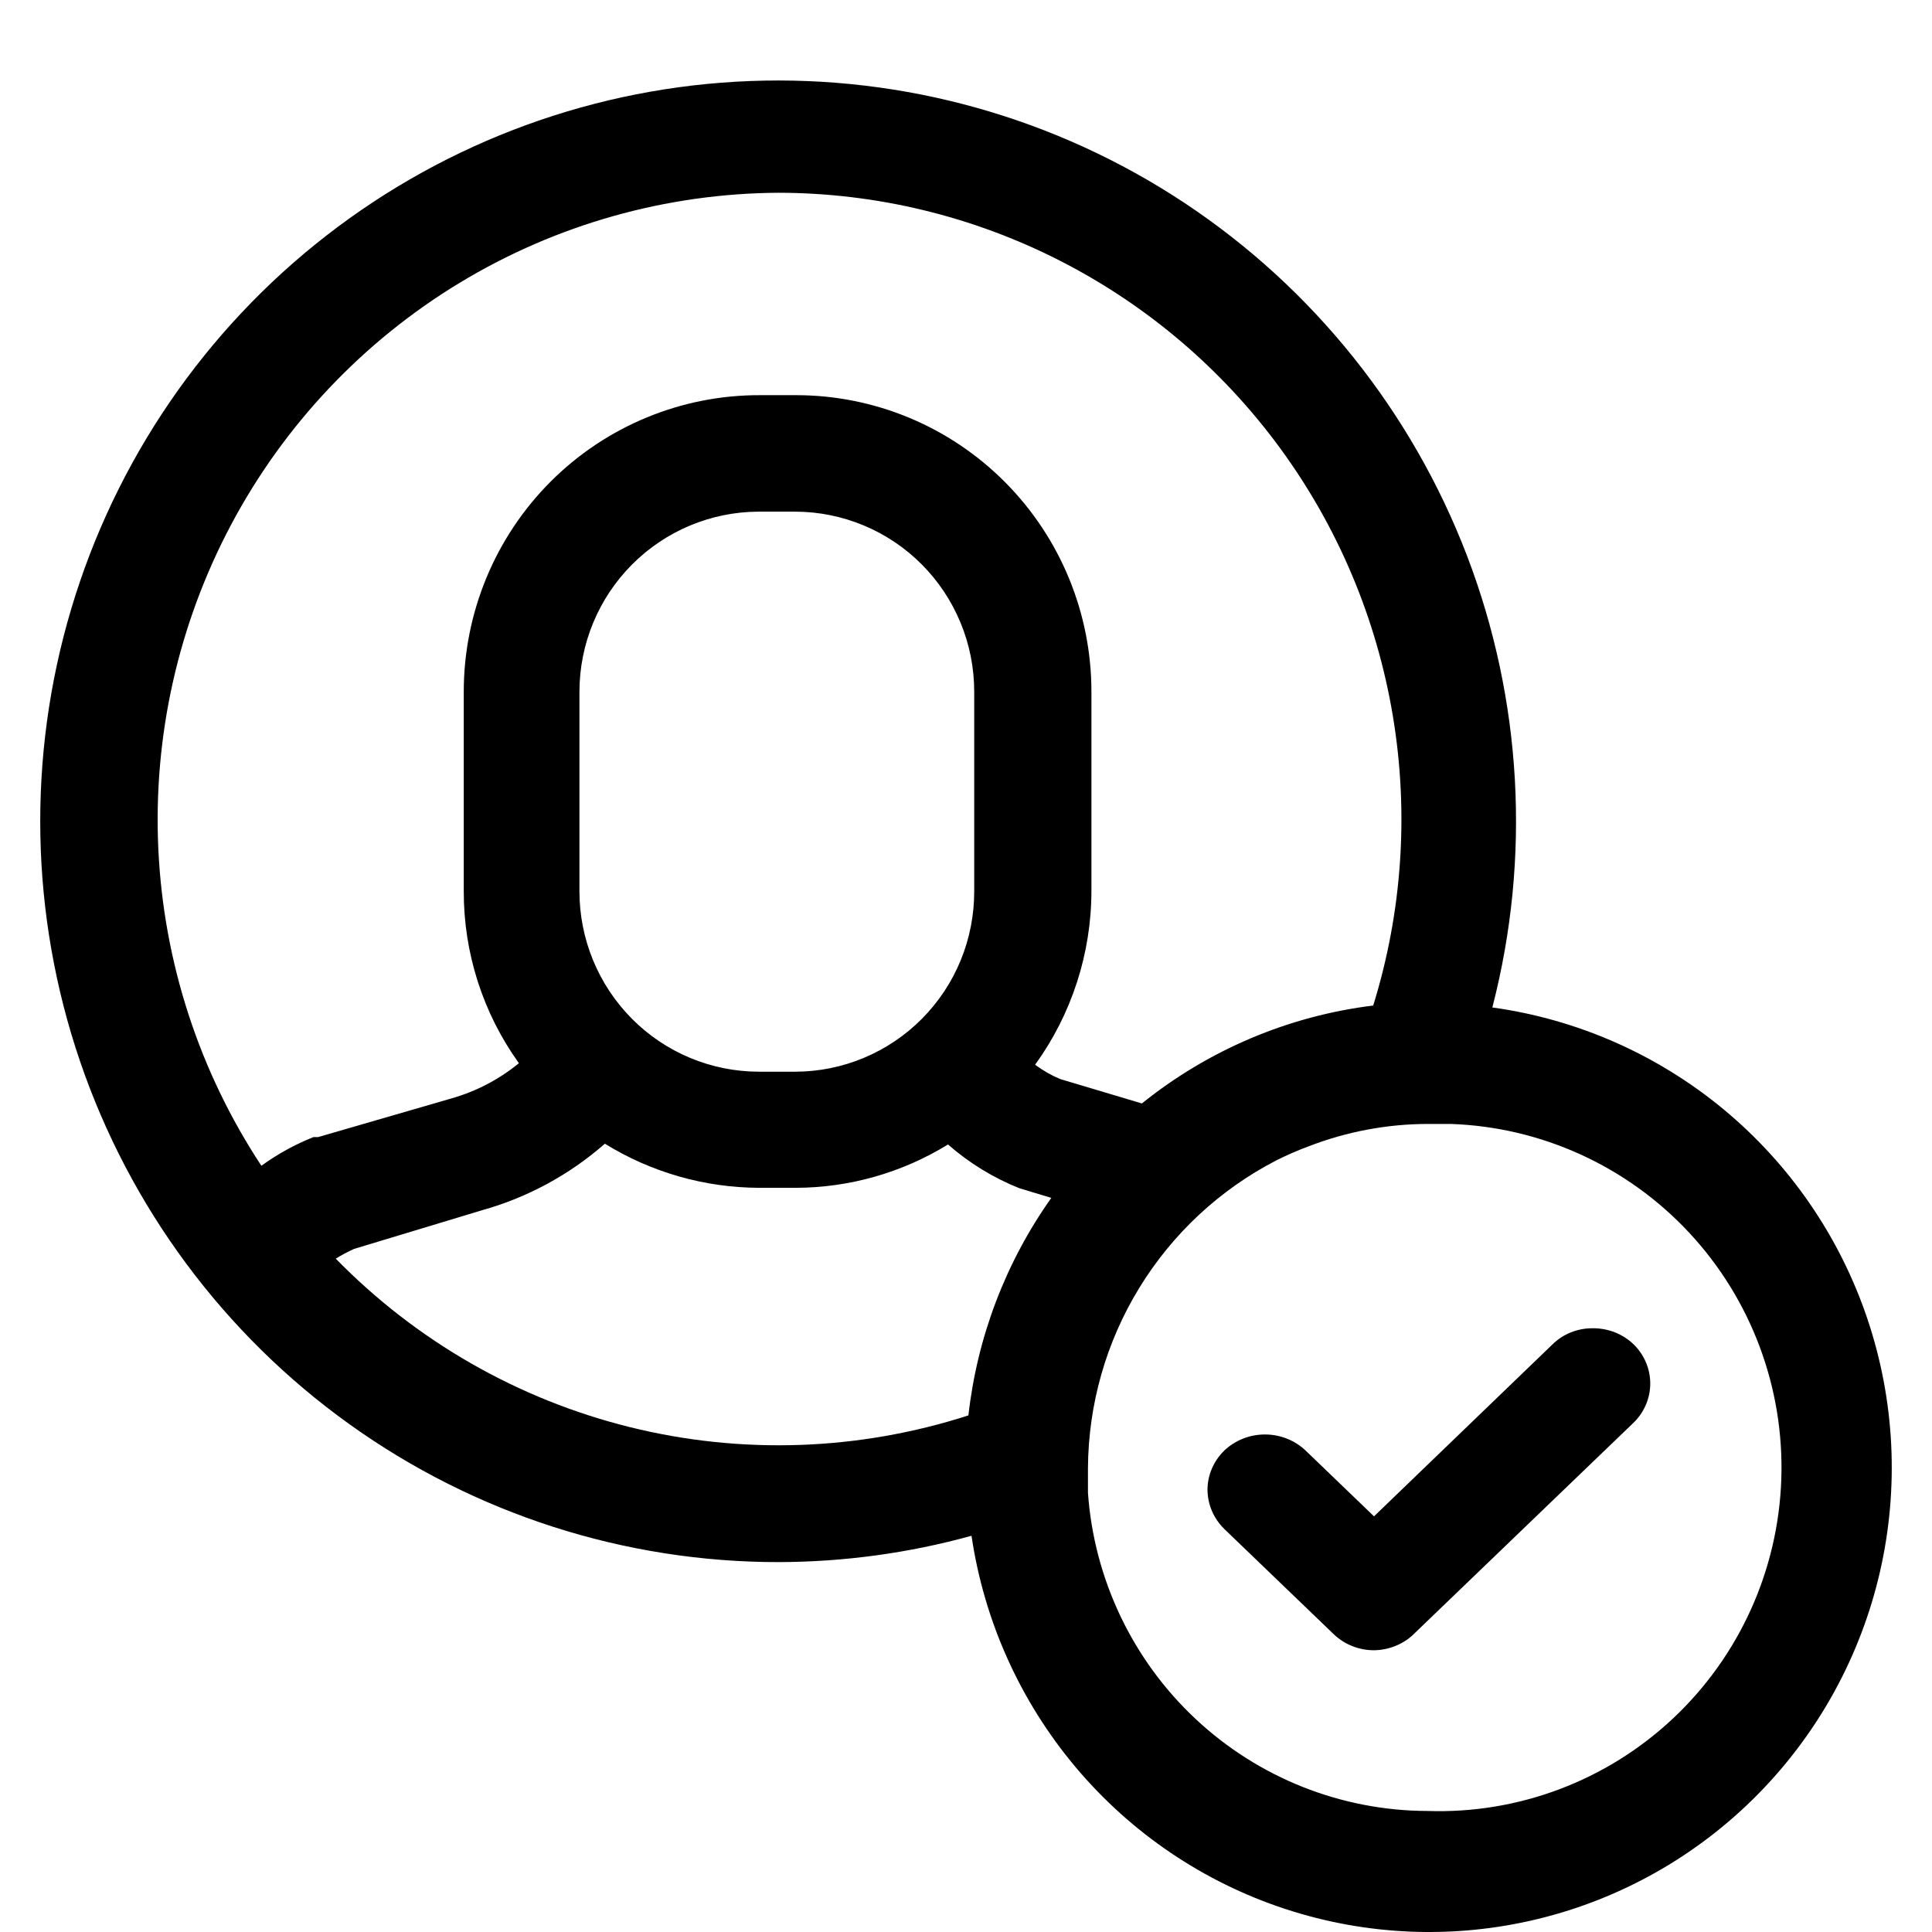
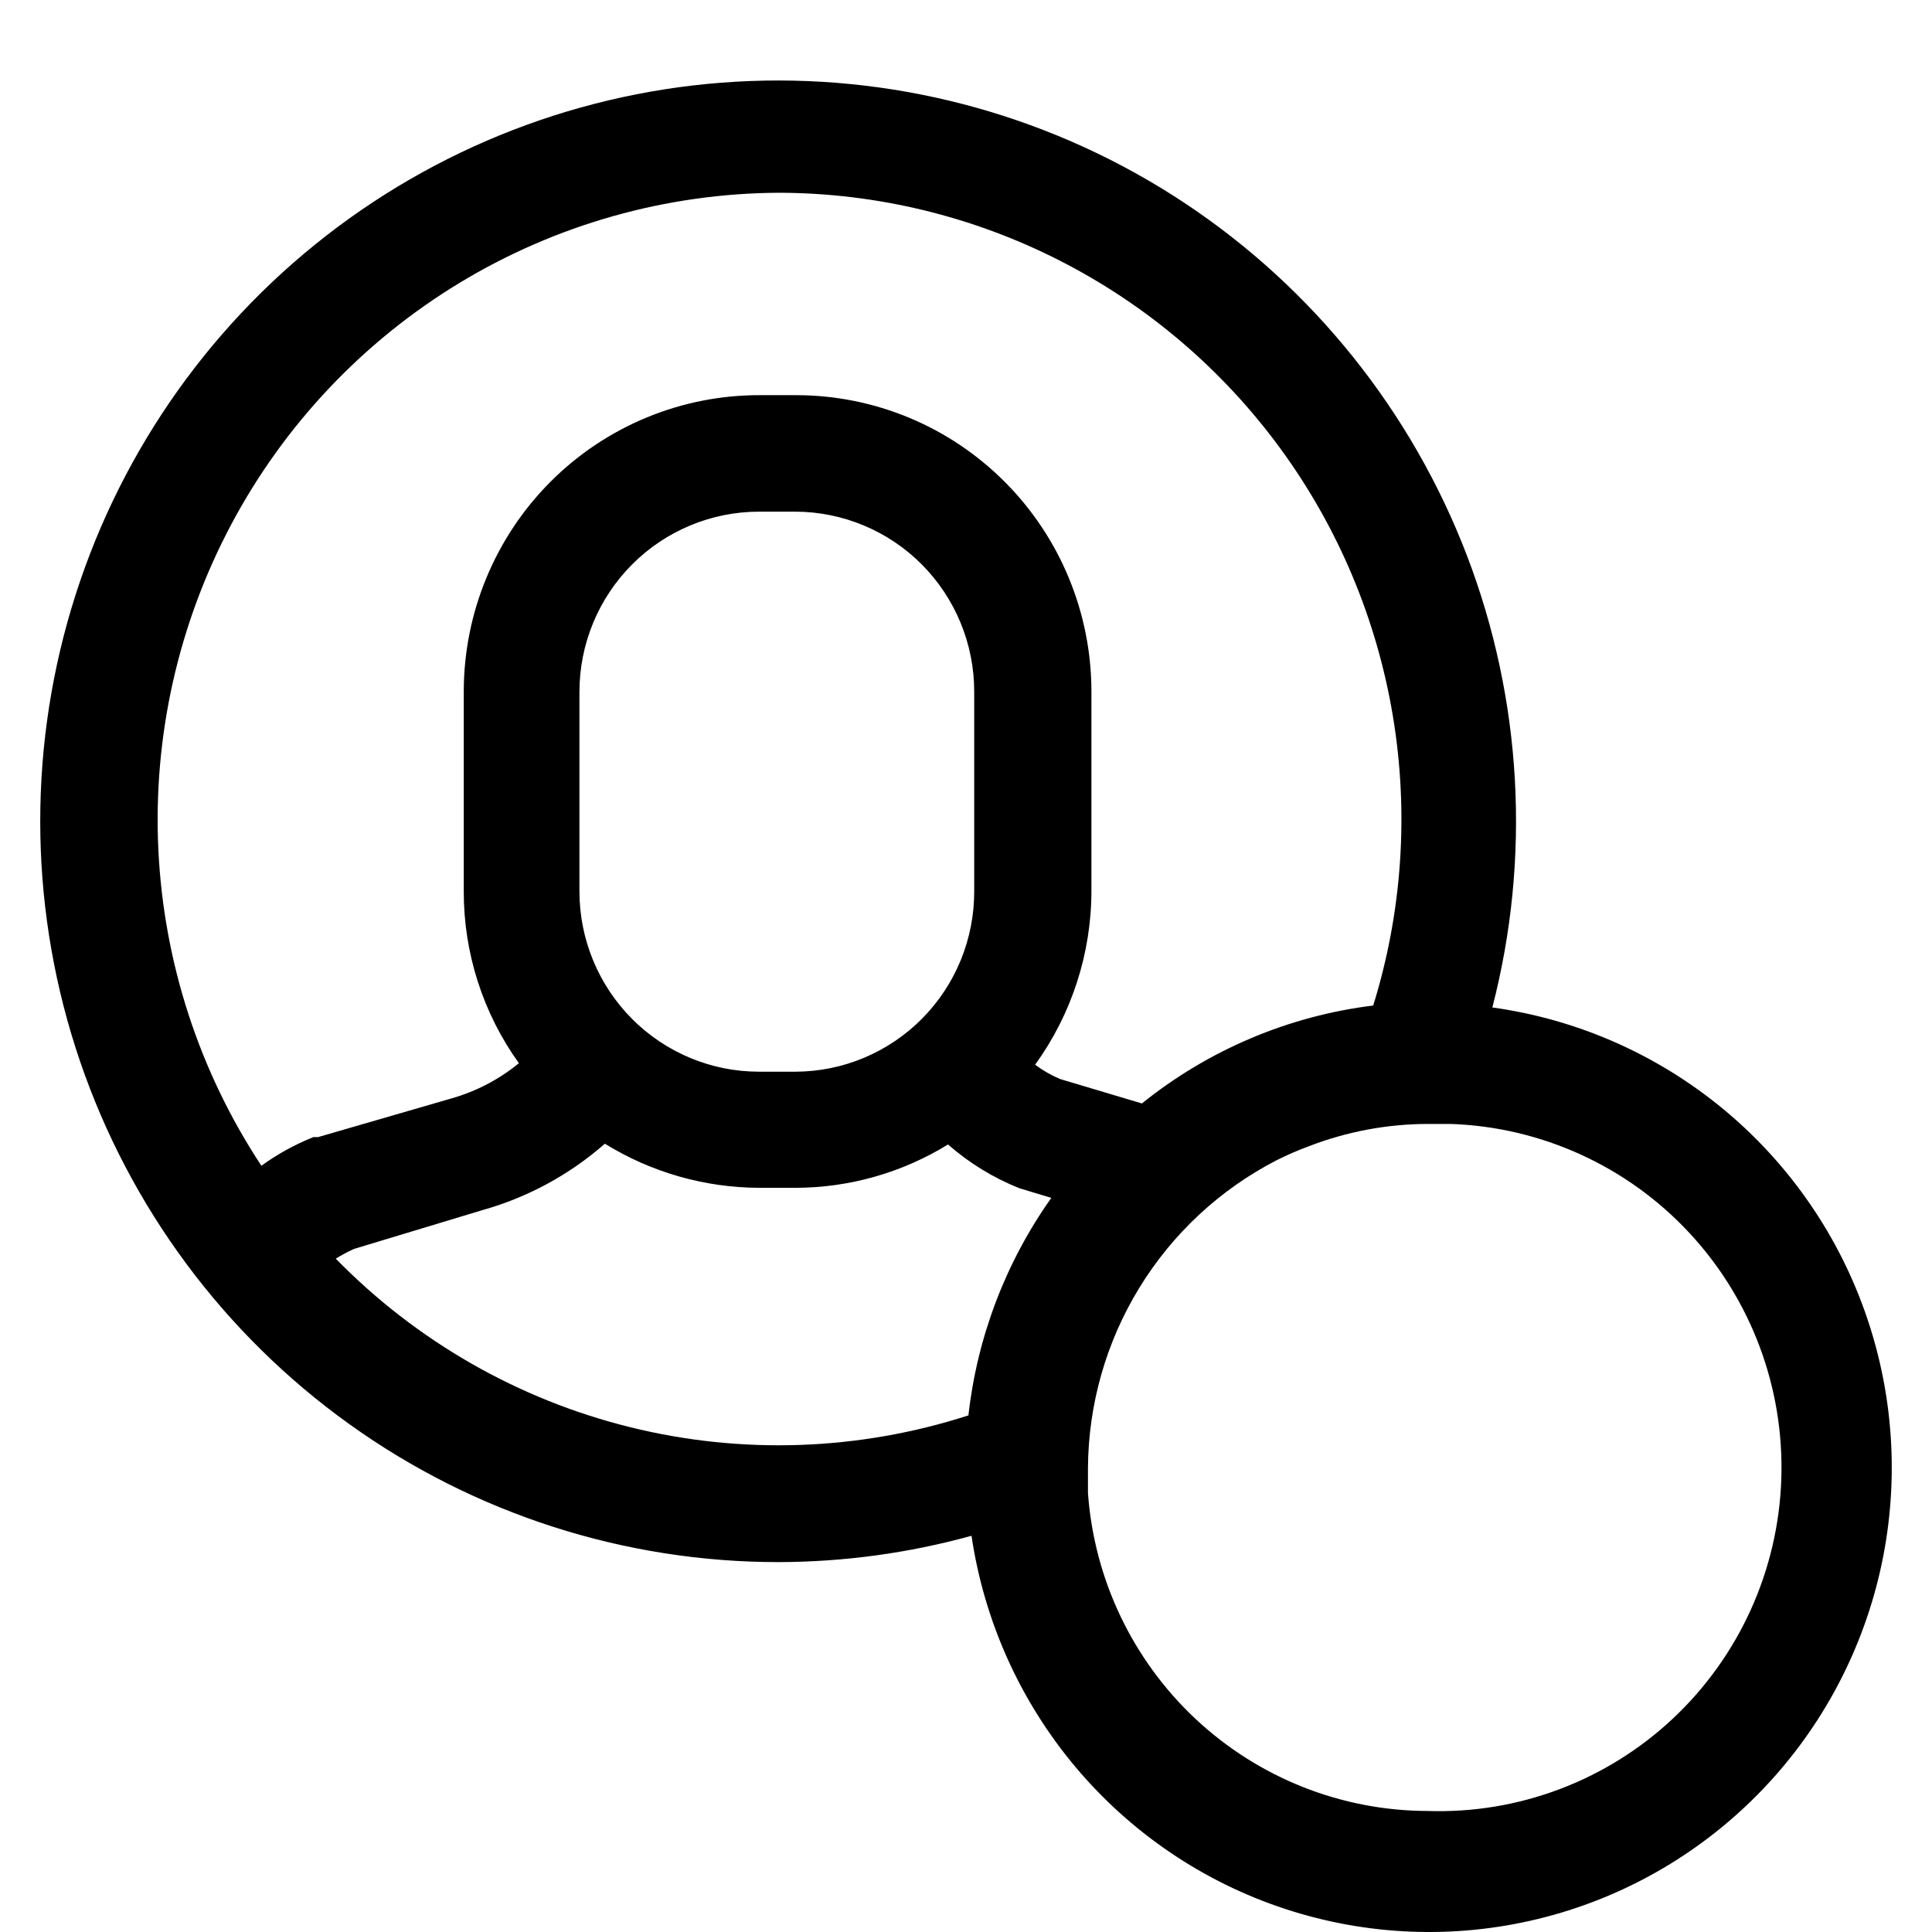
<svg xmlns="http://www.w3.org/2000/svg" width="48" height="48" viewBox="0 0 48 48" fill="none">
  <path d="M37.077 25.03C38.038 21.313 37.818 17.388 36.446 13.803C35.073 10.219 32.619 7.155 29.426 5.04C26.233 2.926 22.461 1.868 18.638 2.013C14.816 2.159 11.135 3.501 8.11 5.852C5.085 8.202 2.869 11.444 1.771 15.123C0.673 18.801 0.749 22.732 1.988 26.366C3.227 29.999 5.567 33.152 8.68 35.383C11.793 37.615 15.523 38.813 19.348 38.81C20.966 38.806 22.577 38.587 24.137 38.156C24.45 40.275 25.346 42.265 26.722 43.903C28.098 45.54 29.901 46.761 31.93 47.427C33.958 48.094 36.131 48.181 38.206 47.677C40.28 47.174 42.174 46.101 43.675 44.578C45.177 43.055 46.226 41.143 46.706 39.055C47.186 36.967 47.077 34.787 46.392 32.758C45.707 30.728 44.473 28.931 42.828 27.566C41.182 26.201 39.191 25.323 37.077 25.03ZM19.348 4.789C21.776 4.794 24.168 5.372 26.332 6.476C28.497 7.58 30.373 9.178 31.81 11.143C33.247 13.107 34.204 15.383 34.605 17.787C35.006 20.19 34.839 22.655 34.117 24.982C32.014 25.241 30.024 26.084 28.37 27.415L26.34 26.809C26.119 26.716 25.91 26.596 25.717 26.453C26.625 25.198 27.115 23.687 27.116 22.136V17.183C27.116 15.232 26.344 13.36 24.97 11.979C23.596 10.597 21.733 9.82 19.788 9.818H18.878C17.913 9.815 16.957 10.004 16.065 10.373C15.172 10.742 14.361 11.284 13.678 11.968C12.995 12.652 12.453 13.465 12.083 14.36C11.713 15.255 11.522 16.215 11.522 17.183V22.145C11.519 23.678 11.999 25.172 12.892 26.415C12.399 26.819 11.828 27.116 11.216 27.29L7.902 28.251H7.787C7.328 28.434 6.894 28.673 6.494 28.963C4.95 26.622 4.066 23.905 3.934 21.1C3.802 18.296 4.428 15.507 5.745 13.03C7.062 10.553 9.022 8.48 11.416 7.029C13.811 5.578 16.551 4.804 19.348 4.789ZM14.396 22.145V17.183C14.398 15.998 14.868 14.863 15.703 14.025C16.538 13.187 17.669 12.715 18.85 12.712H19.76C20.939 12.715 22.07 13.187 22.903 14.025C23.736 14.863 24.204 15.999 24.204 17.183V22.145C24.205 22.733 24.091 23.314 23.869 23.857C23.646 24.4 23.319 24.894 22.906 25.31C22.494 25.726 22.003 26.056 21.463 26.282C20.924 26.508 20.345 26.625 19.76 26.626H18.85C17.668 26.624 16.535 26.151 15.7 25.311C14.865 24.47 14.396 23.332 14.396 22.145ZM8.342 31.271C8.487 31.181 8.638 31.101 8.793 31.03L11.973 30.069C13.101 29.754 14.146 29.189 15.028 28.415C16.18 29.127 17.506 29.506 18.859 29.511H19.769C21.105 29.508 22.414 29.136 23.553 28.434C24.078 28.895 24.677 29.262 25.325 29.521L26.12 29.761C24.987 31.358 24.278 33.218 24.06 35.165C21.338 36.044 18.427 36.145 15.651 35.457C12.875 34.769 10.345 33.32 8.342 31.271ZM35.468 44.993C33.327 44.989 31.267 44.171 29.702 42.705C28.137 41.239 27.182 39.232 27.03 37.089C27.03 36.886 27.03 36.675 27.03 36.473C27.04 34.891 27.481 33.341 28.307 31.994C29.133 30.646 30.311 29.551 31.713 28.828C31.971 28.698 32.237 28.582 32.508 28.482C33.456 28.115 34.462 27.925 35.477 27.924C35.669 27.924 35.851 27.924 36.043 27.924C38.297 28.001 40.429 28.974 41.969 30.628C43.51 32.283 44.332 34.484 44.256 36.747C44.18 39.011 43.211 41.151 41.563 42.697C39.915 44.243 37.722 45.069 35.468 44.993Z" fill="black" />
-   <path d="M34.137 41C33.949 41 33.762 40.964 33.589 40.894C33.415 40.824 33.258 40.721 33.126 40.592L30.416 37.986C30.151 37.725 30.003 37.377 30 37.013C30.001 36.649 30.15 36.3 30.416 36.04C30.685 35.783 31.048 35.639 31.427 35.639C31.806 35.639 32.17 35.783 32.439 36.04L34.137 37.673L38.572 33.4C38.703 33.271 38.859 33.17 39.031 33.101C39.204 33.033 39.389 32.998 39.575 33C39.763 32.999 39.949 33.034 40.123 33.102C40.296 33.171 40.454 33.272 40.587 33.4C40.852 33.659 41 34.009 41 34.373C41 34.736 40.852 35.086 40.587 35.345L35.167 40.557C35.036 40.694 34.877 40.804 34.7 40.88C34.523 40.957 34.331 40.997 34.137 41Z" fill="black" />
</svg>